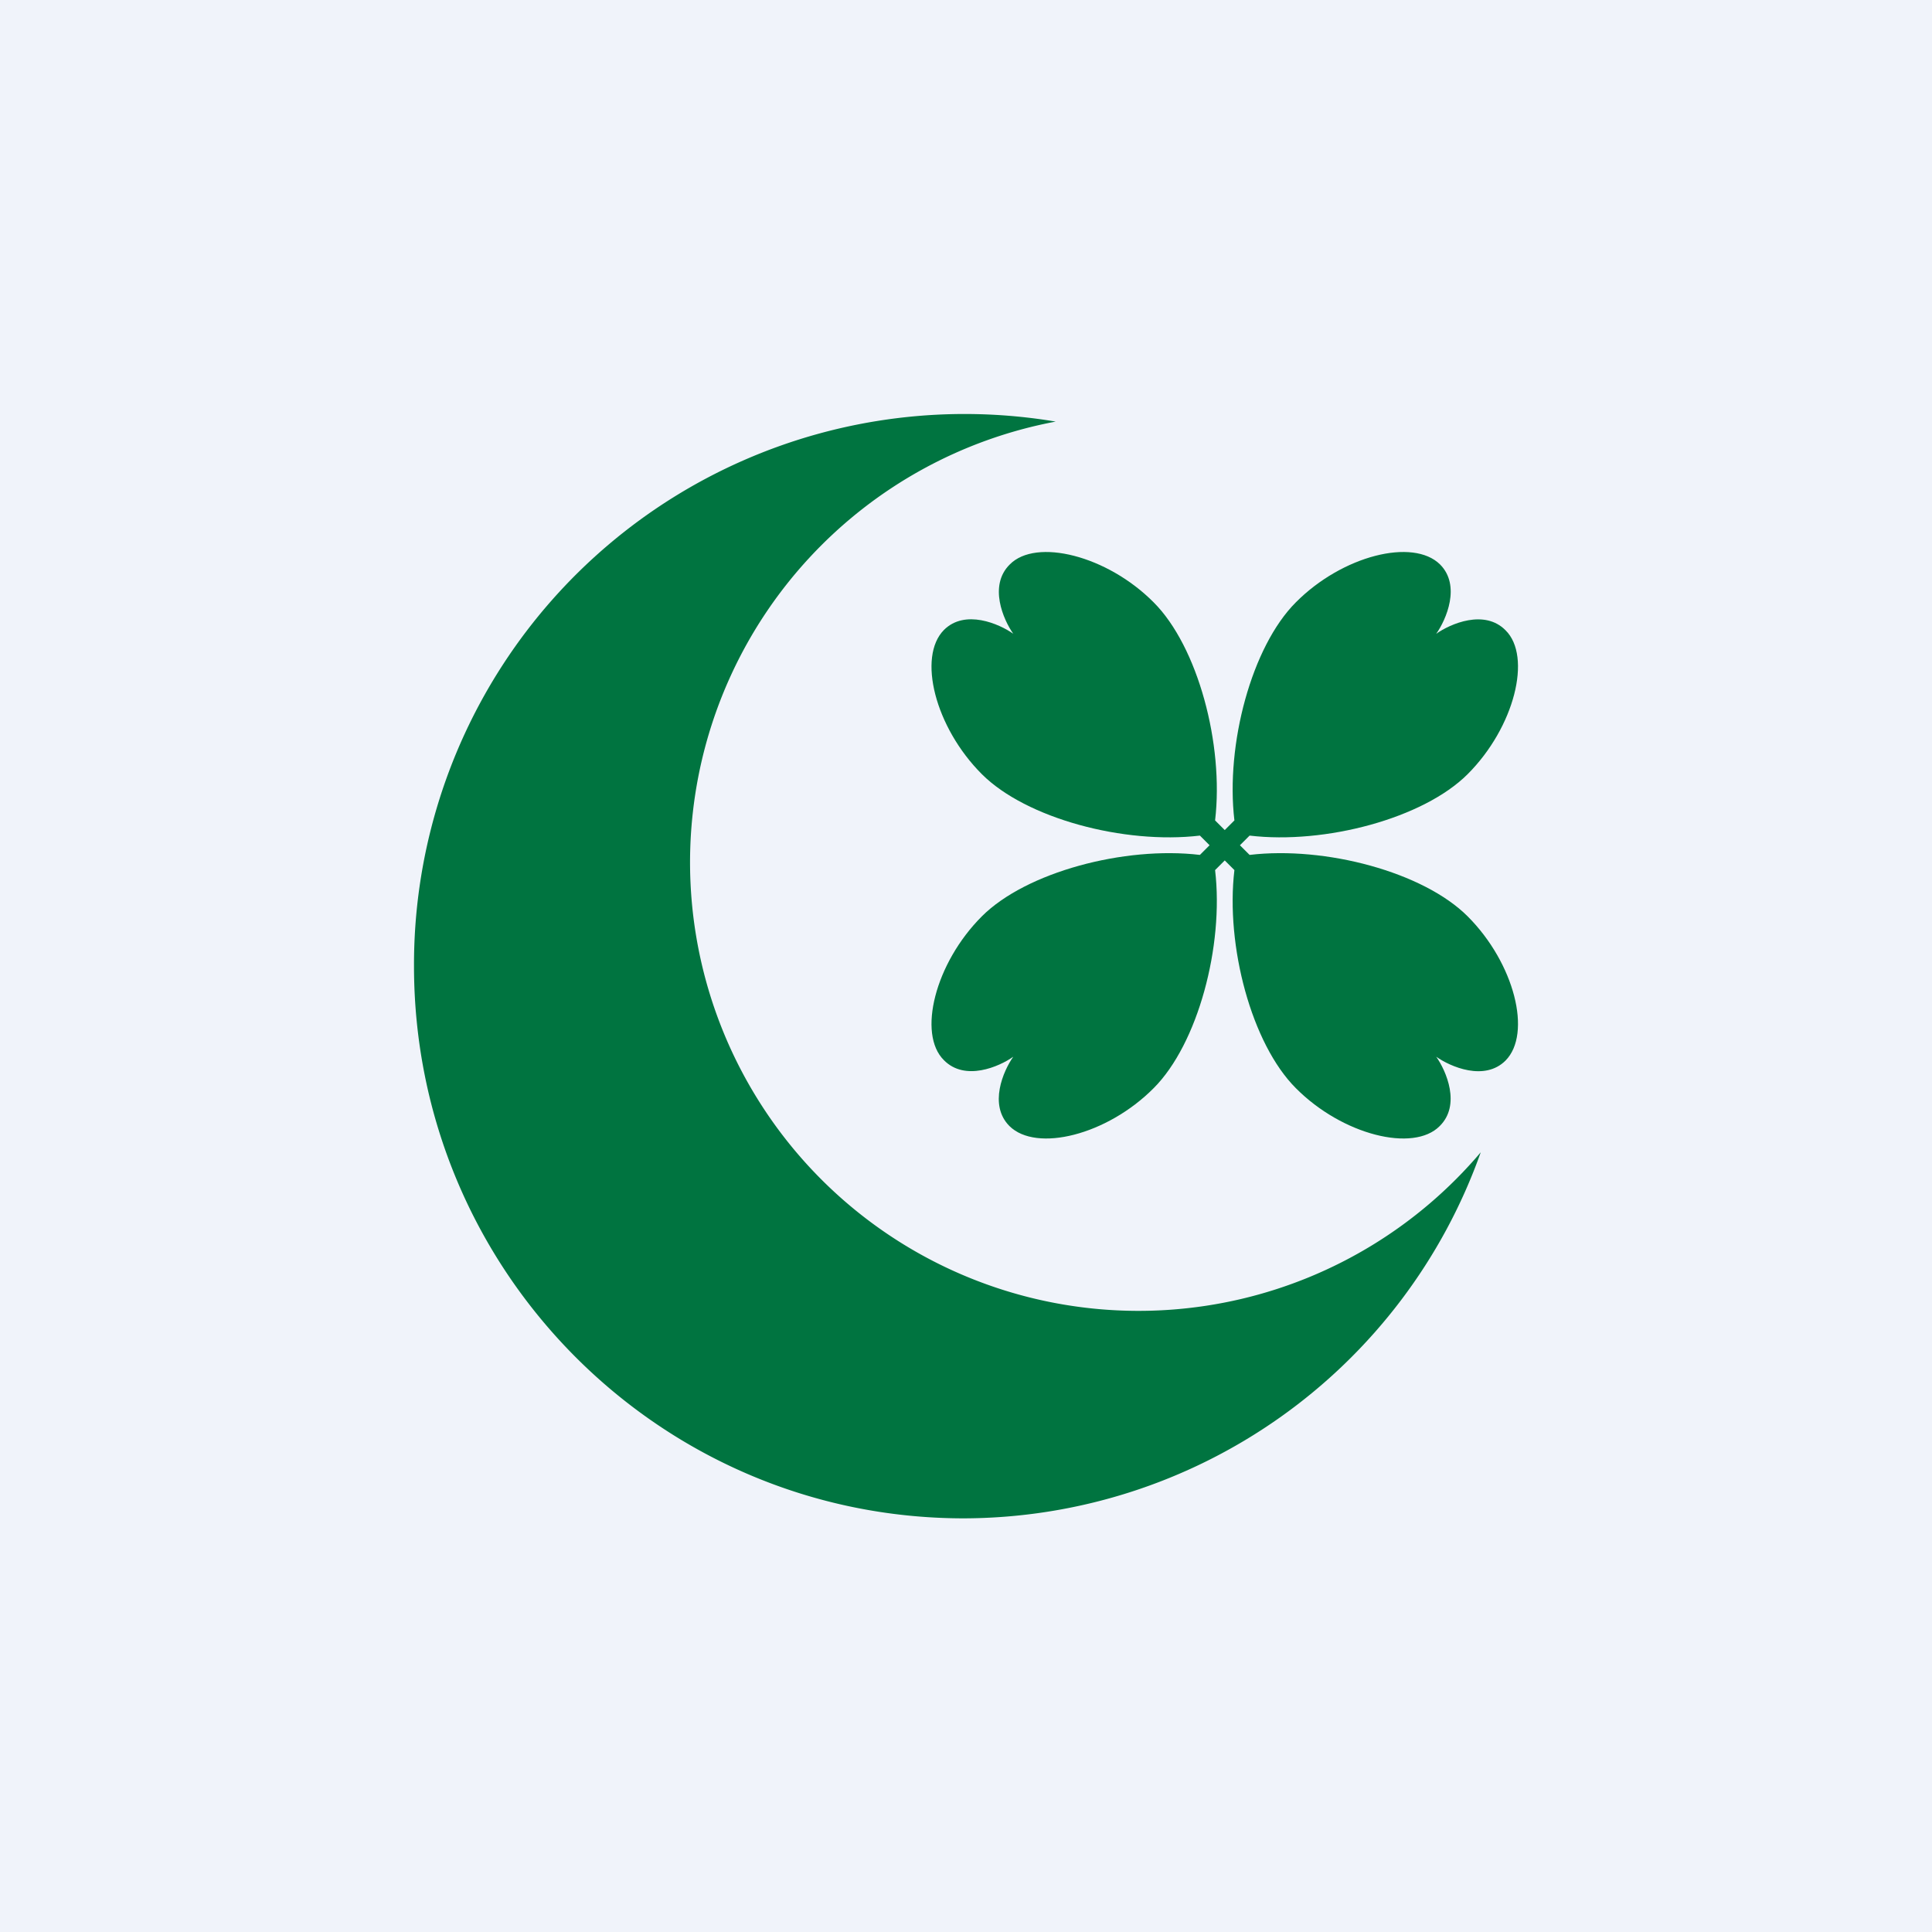
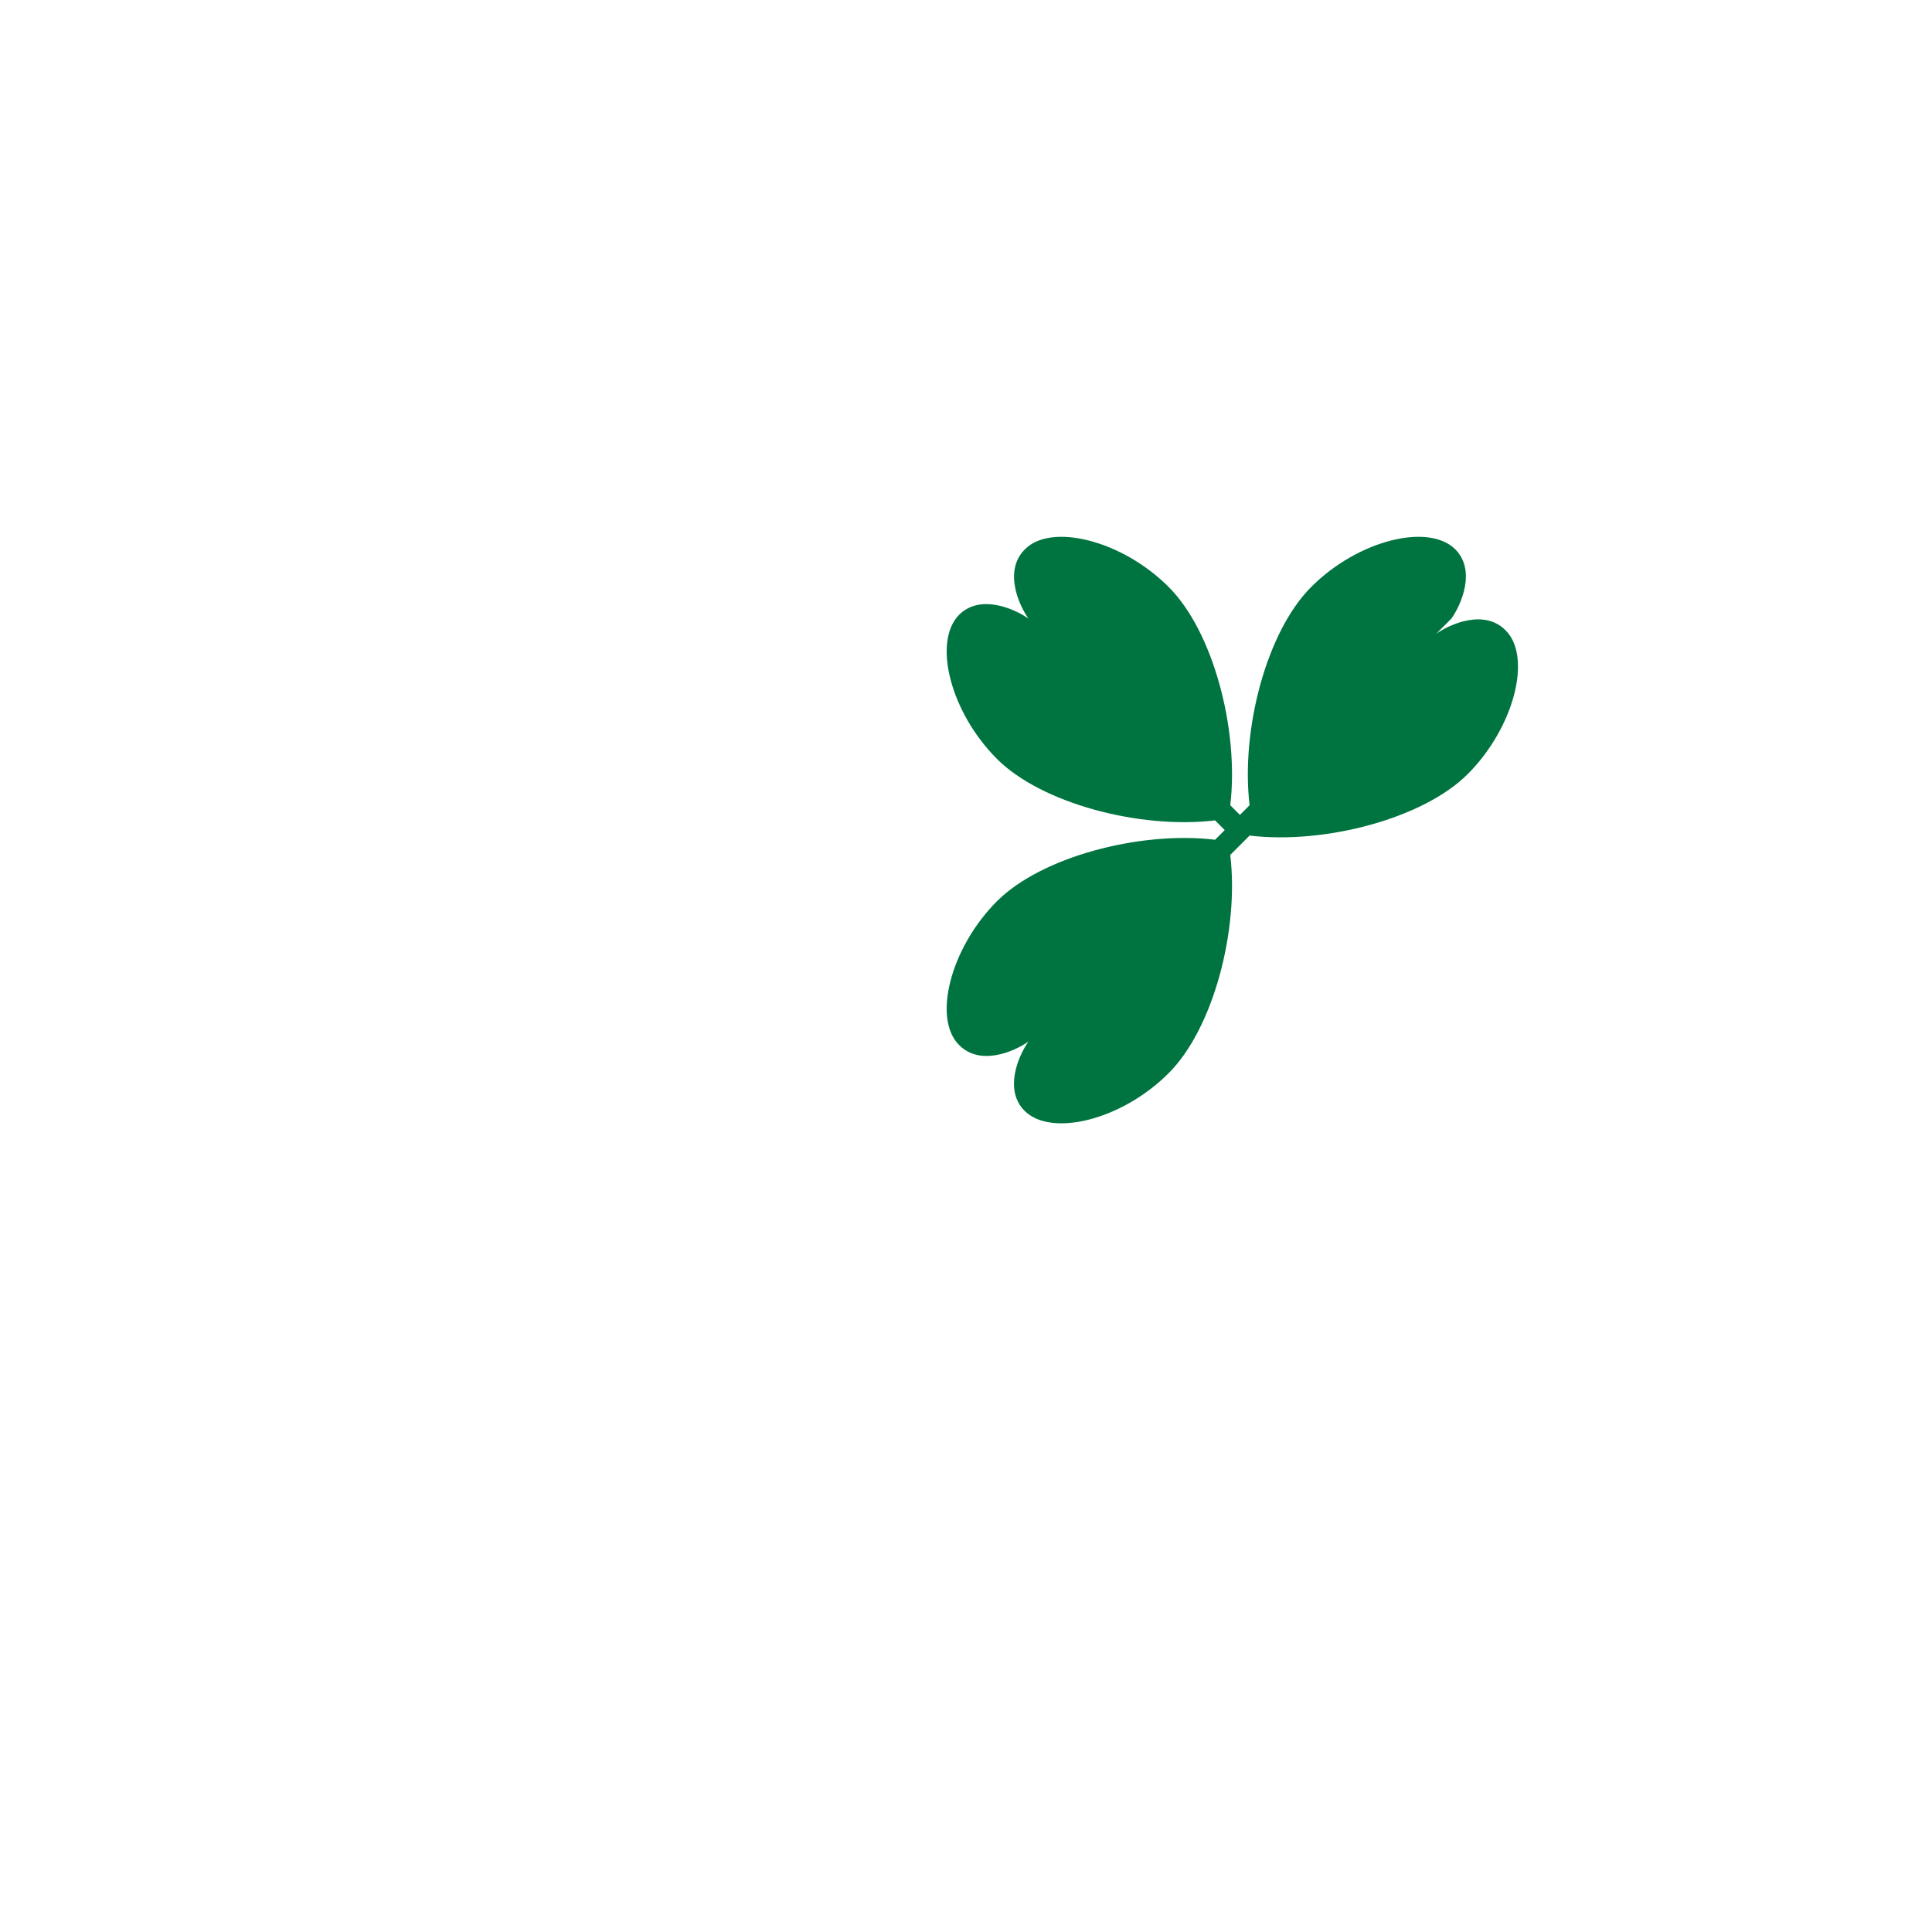
<svg xmlns="http://www.w3.org/2000/svg" width="56" height="56" viewBox="0 0 56 56">
-   <path fill="#F0F3FA" d="M0 0h56v56H0z" />
-   <path d="M30.6 12.22A13 13 0 1 0 42.92 33.4a15.94 15.94 0 0 1-15 10.61C19.13 44 12 36.84 12 28a15.96 15.96 0 0 1 18.6-15.78Z" fill="#007440" />
-   <path d="M41.63 18.37c.41-.29 1.4-.72 2.01-.1.77.76.26 2.81-1.1 4.17-1.28 1.28-4.13 2.04-6.32 1.78l-.28.28.28.28c2.2-.26 5.04.5 6.32 1.78 1.36 1.36 1.87 3.4 1.1 4.18-.61.61-1.6.18-2.01-.11.29.41.72 1.4.1 2.01-.76.77-2.82.26-4.17-1.1-1.28-1.28-2.04-4.12-1.78-6.32l-.28-.28-.28.28c.26 2.2-.5 5.04-1.78 6.32-1.35 1.36-3.4 1.87-4.18 1.1-.61-.61-.18-1.6.11-2.01-.41.29-1.4.72-2.01.1-.77-.76-.26-2.81 1.1-4.17 1.28-1.28 4.13-2.04 6.32-1.78l.28-.28-.28-.28c-2.2.26-5.04-.5-6.32-1.78-1.36-1.36-1.87-3.4-1.1-4.18.61-.61 1.6-.18 2.01.11-.29-.41-.72-1.4-.1-2.01.76-.77 2.82-.26 4.17 1.1 1.28 1.28 2.04 4.12 1.78 6.32l.28.28.28-.28c-.26-2.2.5-5.04 1.78-6.32 1.35-1.36 3.4-1.87 4.18-1.1.61.61.18 1.6-.11 2.01Z" fill="#007440" />
+   <path d="M41.63 18.37c.41-.29 1.4-.72 2.01-.1.77.76.26 2.81-1.1 4.17-1.28 1.28-4.13 2.04-6.32 1.78l-.28.28.28.28l-.28-.28-.28.28c.26 2.2-.5 5.04-1.78 6.32-1.35 1.36-3.4 1.87-4.18 1.1-.61-.61-.18-1.6.11-2.01-.41.29-1.4.72-2.01.1-.77-.76-.26-2.81 1.1-4.17 1.28-1.28 4.13-2.04 6.32-1.78l.28-.28-.28-.28c-2.2.26-5.04-.5-6.32-1.78-1.36-1.36-1.87-3.4-1.1-4.18.61-.61 1.6-.18 2.01.11-.29-.41-.72-1.4-.1-2.01.76-.77 2.82-.26 4.17 1.1 1.28 1.28 2.04 4.12 1.78 6.32l.28.28.28-.28c-.26-2.2.5-5.04 1.78-6.32 1.35-1.36 3.4-1.87 4.18-1.1.61.61.18 1.6-.11 2.01Z" fill="#007440" />
</svg>